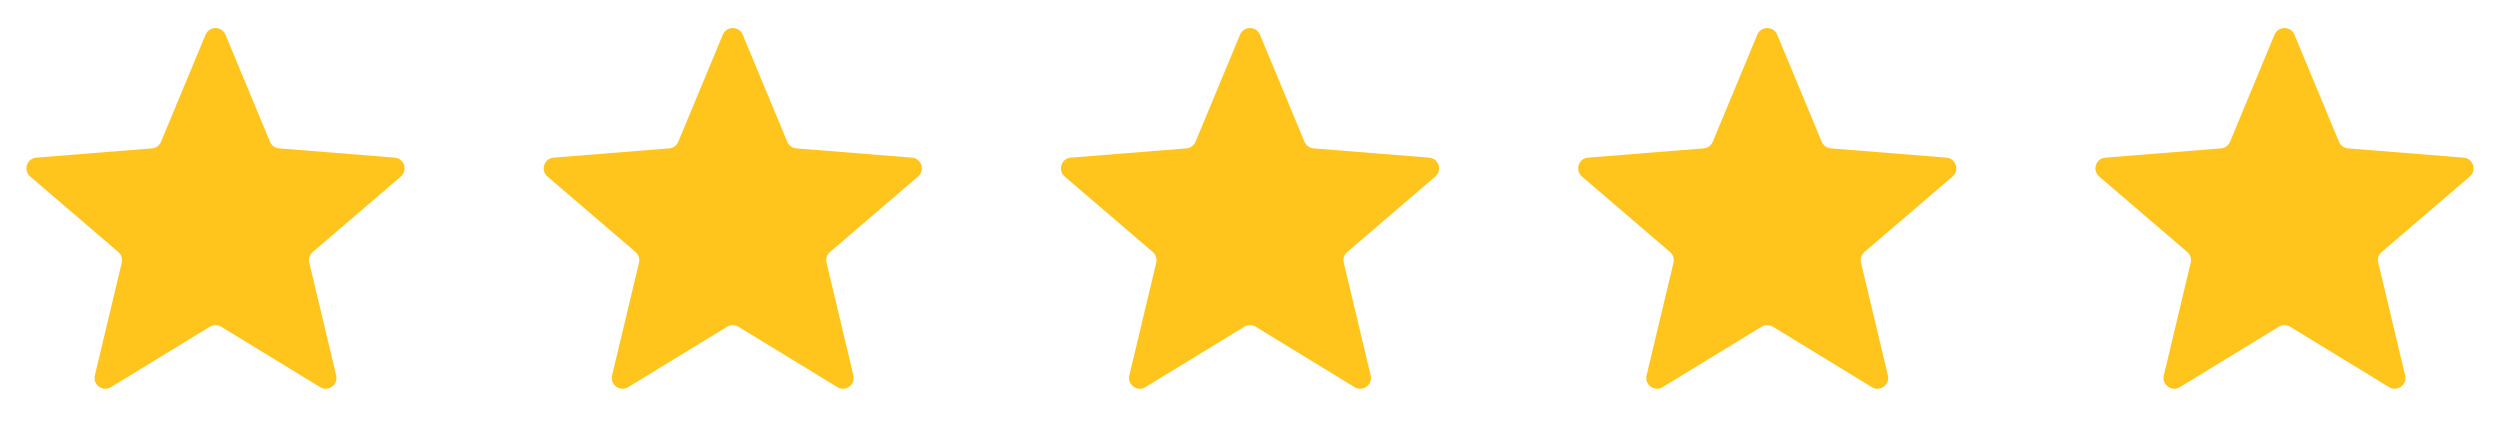
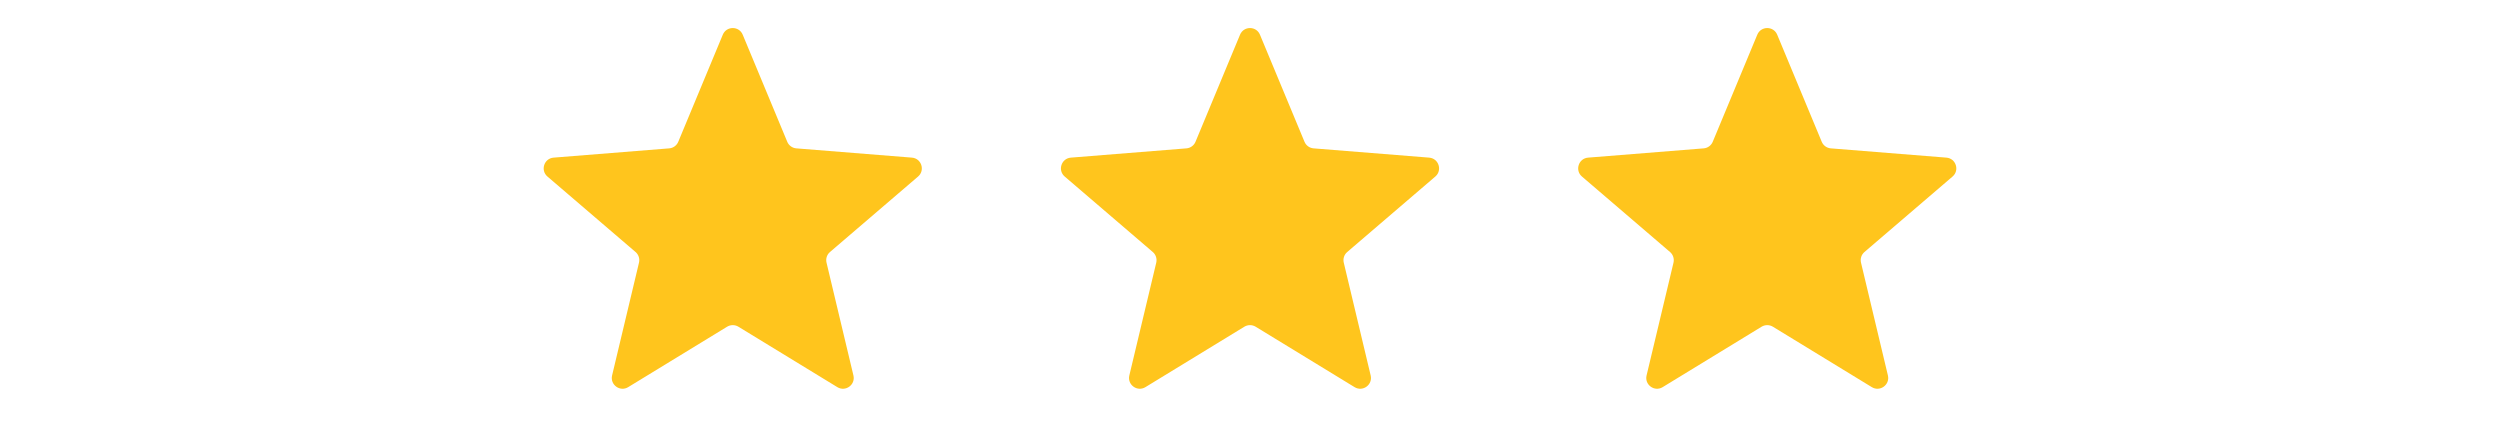
<svg xmlns="http://www.w3.org/2000/svg" width="116" height="20" viewBox="0 0 116 20" fill="none">
-   <path d="M9.538 1.61C9.709 1.199 10.291 1.199 10.462 1.61L12.528 6.577C12.6 6.751 12.763 6.869 12.95 6.884L18.312 7.314C18.756 7.349 18.936 7.903 18.598 8.192L14.512 11.692C14.369 11.814 14.307 12.005 14.351 12.188L15.599 17.421C15.702 17.853 15.232 18.195 14.852 17.963L10.261 15.159C10.101 15.062 9.899 15.062 9.739 15.159L5.148 17.963C4.769 18.195 4.298 17.853 4.401 17.421L5.649 12.188C5.693 12.005 5.631 11.814 5.488 11.692L1.402 8.192C1.065 7.903 1.244 7.349 1.688 7.314L7.051 6.884C7.238 6.869 7.4 6.751 7.472 6.577L9.538 1.61Z" fill="#FFC51D" />
  <path d="M33.538 1.61C33.709 1.199 34.291 1.199 34.462 1.61L36.528 6.577C36.6 6.751 36.763 6.869 36.95 6.884L42.312 7.314C42.756 7.349 42.935 7.903 42.598 8.192L38.512 11.692C38.369 11.814 38.307 12.005 38.351 12.188L39.599 17.421C39.702 17.853 39.232 18.195 38.852 17.963L34.261 15.159C34.101 15.062 33.9 15.062 33.739 15.159L29.148 17.963C28.769 18.195 28.298 17.853 28.401 17.421L29.649 12.188C29.693 12.005 29.631 11.814 29.488 11.692L25.402 8.192C25.065 7.903 25.244 7.349 25.688 7.314L31.051 6.884C31.238 6.869 31.4 6.751 31.472 6.577L33.538 1.61Z" fill="#FFC51D" />
  <path d="M57.538 1.61C57.709 1.199 58.291 1.199 58.462 1.61L60.528 6.577C60.6 6.751 60.763 6.869 60.95 6.884L66.312 7.314C66.756 7.349 66.936 7.903 66.598 8.192L62.512 11.692C62.369 11.814 62.307 12.005 62.351 12.188L63.599 17.421C63.702 17.853 63.232 18.195 62.852 17.963L58.261 15.159C58.101 15.062 57.9 15.062 57.739 15.159L53.148 17.963C52.769 18.195 52.298 17.853 52.401 17.421L53.65 12.188C53.693 12.005 53.631 11.814 53.488 11.692L49.403 8.192C49.065 7.903 49.245 7.349 49.688 7.314L55.051 6.884C55.237 6.869 55.4 6.751 55.472 6.577L57.538 1.61Z" fill="#FFC51D" />
  <path d="M81.538 1.61C81.709 1.199 82.291 1.199 82.462 1.61L84.528 6.577C84.6 6.751 84.763 6.869 84.95 6.884L90.312 7.314C90.756 7.349 90.936 7.903 90.598 8.192L86.512 11.692C86.369 11.814 86.307 12.005 86.351 12.188L87.599 17.421C87.702 17.853 87.232 18.195 86.852 17.963L82.261 15.159C82.101 15.062 81.9 15.062 81.739 15.159L77.148 17.963C76.769 18.195 76.298 17.853 76.401 17.421L77.65 12.188C77.693 12.005 77.631 11.814 77.488 11.692L73.403 8.192C73.065 7.903 73.245 7.349 73.688 7.314L79.051 6.884C79.237 6.869 79.4 6.751 79.472 6.577L81.538 1.61Z" fill="#FFC51D" />
-   <path d="M105.538 1.61C105.709 1.199 106.291 1.199 106.462 1.61L108.528 6.577C108.6 6.751 108.763 6.869 108.95 6.884L114.312 7.314C114.756 7.349 114.935 7.903 114.598 8.192L110.512 11.692C110.369 11.814 110.307 12.005 110.351 12.188L111.599 17.421C111.702 17.853 111.232 18.195 110.852 17.963L106.261 15.159C106.101 15.062 105.899 15.062 105.739 15.159L101.148 17.963C100.769 18.195 100.298 17.853 100.401 17.421L101.649 12.188C101.693 12.005 101.631 11.814 101.488 11.692L97.403 8.192C97.065 7.903 97.245 7.349 97.688 7.314L103.051 6.884C103.238 6.869 103.4 6.751 103.472 6.577L105.538 1.61Z" fill="#FFC51D" />
</svg>